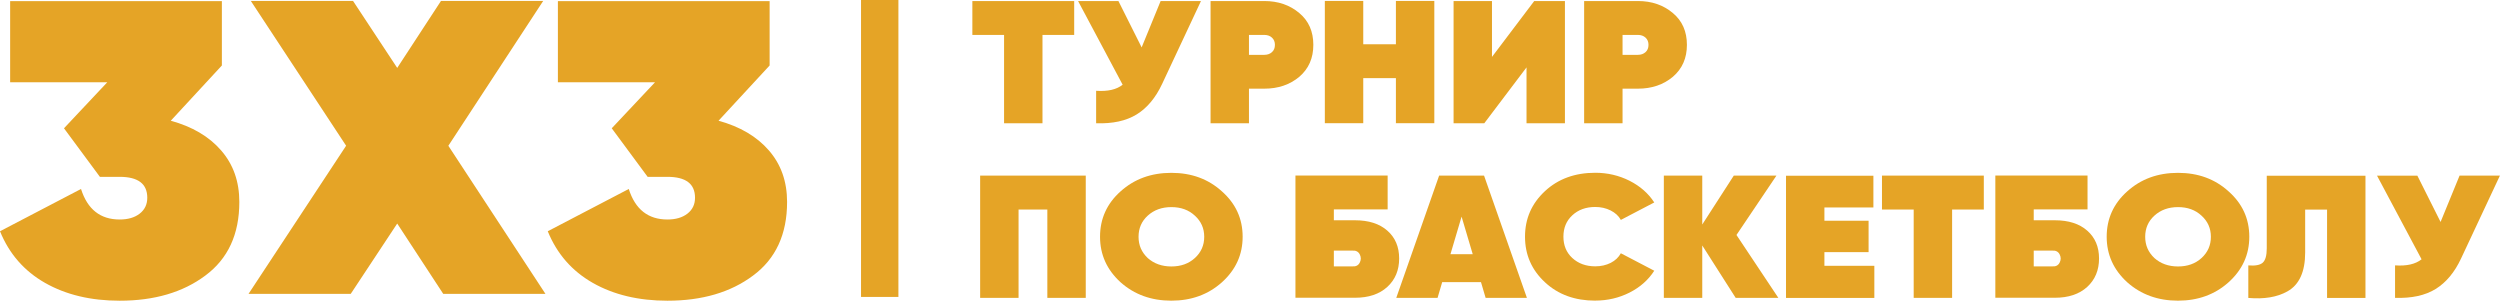
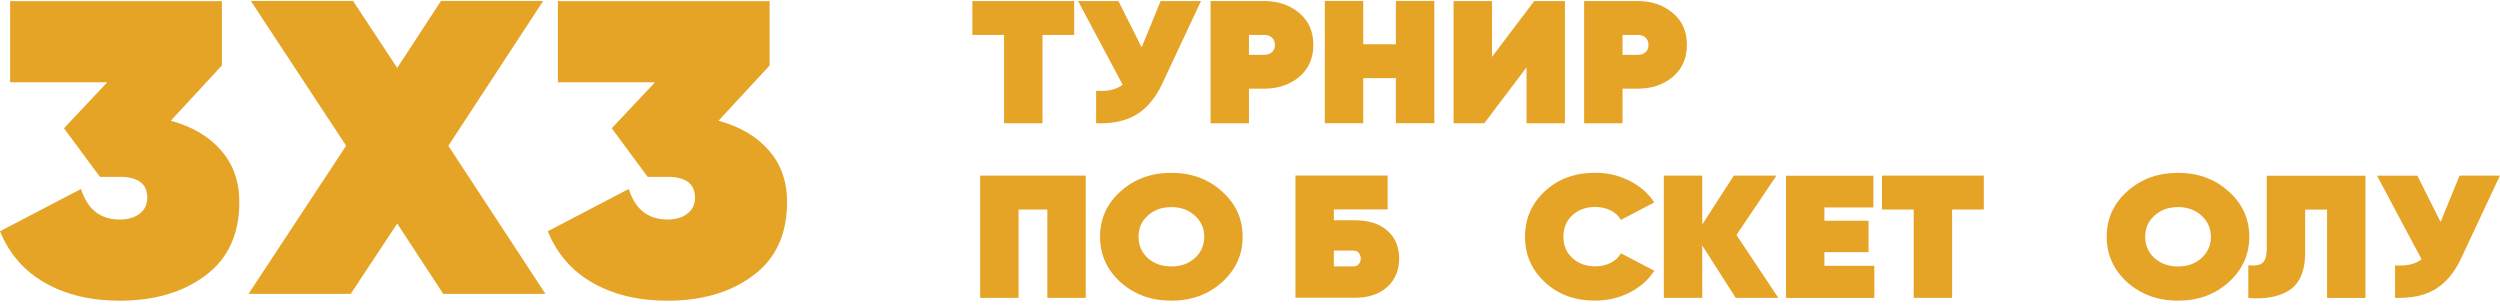
<svg xmlns="http://www.w3.org/2000/svg" viewBox="0 0 246.00 30.00" data-guides="{&quot;vertical&quot;:[],&quot;horizontal&quot;:[]}">
  <defs />
  <path fill="#e5a426" stroke="none" fill-opacity="1" stroke-width="1" stroke-opacity="1" color="rgb(51, 51, 51)" id="tSvg143d2d8567f" title="Path 1" d="M21.832 6.443C20.156 8.256 18.48 10.068 16.804 11.881C18.917 12.456 20.57 13.431 21.763 14.806C22.956 16.18 23.55 17.866 23.55 19.872C23.55 23.057 22.431 25.471 20.198 27.12C17.992 28.768 15.183 29.59 11.775 29.59C8.938 29.59 6.491 29.005 4.439 27.84C2.387 26.674 0.905 24.979 0 22.755C2.658 21.368 5.315 19.982 7.972 18.595C8.609 20.601 9.876 21.599 11.775 21.599C12.592 21.599 13.247 21.409 13.744 21.023C14.241 20.638 14.492 20.118 14.492 19.458C14.492 18.084 13.586 17.401 11.775 17.401C11.127 17.401 10.478 17.401 9.83 17.401C8.652 15.809 7.474 14.216 6.296 12.623C7.715 11.114 9.135 9.605 10.554 8.096C7.369 8.096 4.184 8.096 0.998 8.096C0.998 5.434 0.998 2.772 0.998 0.11C7.943 0.11 14.888 0.11 21.832 0.11C21.832 2.224 21.832 4.338 21.832 6.453C21.832 6.45 21.832 6.447 21.832 6.443Z" />
  <path fill="#e5a426" stroke="none" fill-opacity="1" stroke-width="1" stroke-opacity="1" color="rgb(51, 51, 51)" id="tSvgb044313cea" title="Path 2" d="M44.115 14.34C47.3 19.198 50.486 24.057 53.671 28.915C50.318 28.915 46.966 28.915 43.614 28.915C42.105 26.609 40.595 24.303 39.086 21.997C37.562 24.303 36.037 26.609 34.513 28.915C31.16 28.915 27.808 28.915 24.456 28.915C27.656 24.057 30.857 19.198 34.058 14.34C30.933 9.591 27.808 4.843 24.683 0.094C28.035 0.094 31.388 0.094 34.74 0.094C36.189 2.291 37.638 4.487 39.086 6.683C40.521 4.487 41.956 2.291 43.391 0.094C46.743 0.094 50.096 0.094 53.448 0.094C50.339 4.843 47.229 9.591 44.12 14.34C44.118 14.34 44.117 14.34 44.115 14.34Z" />
  <path fill="#e5a426" stroke="none" fill-opacity="1" stroke-width="1" stroke-opacity="1" color="rgb(51, 51, 51)" id="tSvg8db1ee6771" title="Path 3" d="M75.731 6.443C74.055 8.256 72.379 10.068 70.703 11.881C72.815 12.456 74.468 13.431 75.662 14.806C76.855 16.18 77.449 17.866 77.449 19.872C77.449 23.057 76.33 25.471 74.097 27.12C71.891 28.768 69.082 29.59 65.674 29.59C62.837 29.59 60.39 29.005 58.337 27.84C56.285 26.674 54.804 24.979 53.899 22.755C56.556 21.368 59.214 19.982 61.871 18.595C62.507 20.601 63.775 21.599 65.674 21.599C66.491 21.599 67.146 21.409 67.642 21.023C68.139 20.638 68.39 20.118 68.39 19.458C68.39 18.084 67.485 17.401 65.674 17.401C65.025 17.401 64.377 17.401 63.728 17.401C62.55 15.809 61.373 14.216 60.195 12.623C61.614 11.114 63.033 9.605 64.453 8.096C61.267 8.096 58.082 8.096 54.897 8.096C54.897 5.434 54.897 2.772 54.897 0.11C61.842 0.11 68.786 0.11 75.731 0.11C75.731 2.224 75.731 4.338 75.731 6.453C75.731 6.45 75.731 6.447 75.731 6.443Z" />
-   <path fill="#e5a426" stroke="none" fill-opacity="1" stroke-width="1" stroke-opacity="1" color="rgb(51, 51, 51)" id="tSvg12c46468484" title="Path 4" d="M84.725 29.216C84.725 19.477 84.725 9.739 84.725 0.001C85.951 0.001 87.177 0.001 88.403 0.001C88.403 9.739 88.403 19.477 88.403 29.216C87.177 29.216 85.951 29.216 84.725 29.216Z" />
  <path fill="#e5a426" stroke="none" fill-opacity="1" stroke-width="1" stroke-opacity="1" color="rgb(51, 51, 51)" id="tSvgf4f32c548" title="Path 5" d="M95.684 0.102C99.023 0.102 102.361 0.102 105.7 0.102C105.7 1.214 105.7 2.325 105.7 3.436C104.66 3.436 103.62 3.436 102.58 3.436C102.58 6.333 102.58 9.231 102.58 12.128C101.32 12.128 100.06 12.128 98.8 12.128C98.8 9.231 98.8 6.333 98.8 3.436C97.76 3.436 96.72 3.436 95.68 3.436C95.68 2.325 95.68 1.214 95.68 0.102C95.681 0.102 95.683 0.102 95.684 0.102Z" />
  <path fill="#e5a426" stroke="none" fill-opacity="1" stroke-width="1" stroke-opacity="1" color="rgb(51, 51, 51)" id="tSvgac9ad1c951" title="Path 6" d="M112.335 4.671C112.959 3.148 113.582 1.625 114.206 0.102C115.529 0.102 116.853 0.102 118.176 0.102C116.904 2.817 115.631 5.532 114.359 8.246C113.719 9.621 112.878 10.624 111.847 11.26C110.812 11.896 109.484 12.184 107.859 12.128C107.859 11.063 107.859 9.998 107.859 8.934C109.006 9.013 109.874 8.813 110.468 8.335C109.007 5.592 107.546 2.849 106.085 0.107C107.409 0.107 108.732 0.107 110.055 0.107C110.818 1.63 111.581 3.153 112.344 4.676C112.341 4.674 112.338 4.673 112.335 4.671Z" />
  <path fill="#e5a426" stroke="none" fill-opacity="1" stroke-width="1" stroke-opacity="1" color="rgb(51, 51, 51)" id="tSvg1416fac7a15" title="Path 7" d="M119.119 0.102C120.883 0.102 122.647 0.102 124.412 0.102C125.773 0.102 126.92 0.497 127.853 1.286C128.772 2.052 129.232 3.097 129.232 4.411C129.232 5.725 128.772 6.765 127.853 7.555C126.92 8.335 125.773 8.725 124.412 8.725C123.907 8.725 123.402 8.725 122.898 8.725C122.898 9.859 122.898 10.994 122.898 12.128C121.638 12.128 120.379 12.128 119.119 12.128C119.119 8.12 119.119 4.111 119.119 0.102ZM122.898 5.396C123.402 5.396 123.907 5.396 124.412 5.396C124.714 5.396 124.965 5.307 125.16 5.131C125.355 4.954 125.452 4.718 125.452 4.416C125.452 4.114 125.355 3.882 125.16 3.701C124.965 3.524 124.714 3.436 124.412 3.436C123.907 3.436 123.402 3.436 122.898 3.436C122.898 4.089 122.898 4.742 122.898 5.396Z" />
  <path fill="#e5a426" stroke="none" fill-opacity="1" stroke-width="1" stroke-opacity="1" color="rgb(51, 51, 51)" id="tSvg164465f760c" title="Path 8" d="M137.357 4.357C137.357 2.936 137.357 1.515 137.357 0.094C138.617 0.094 139.877 0.094 141.137 0.094C141.137 4.103 141.137 8.112 141.137 12.12C139.877 12.12 138.617 12.12 137.357 12.12C137.357 10.642 137.357 9.164 137.357 7.686C136.286 7.686 135.215 7.686 134.144 7.686C134.144 9.164 134.144 10.642 134.144 12.12C132.884 12.12 131.624 12.12 130.364 12.12C130.364 8.112 130.364 4.103 130.364 0.094C131.624 0.094 132.884 0.094 134.144 0.094C134.144 1.515 134.144 2.936 134.144 4.357C135.215 4.357 136.286 4.357 137.357 4.357Z" />
  <path fill="#e5a426" stroke="none" fill-opacity="1" stroke-width="1" stroke-opacity="1" color="rgb(51, 51, 51)" id="tSvg13d60b435a6" title="Path 9" d="M153.989 12.128C152.73 12.128 151.47 12.128 150.21 12.128C150.21 10.296 150.21 8.463 150.21 6.631C148.824 8.463 147.439 10.296 146.054 12.128C145.047 12.128 144.039 12.128 143.032 12.128C143.032 8.12 143.032 4.111 143.032 0.102C144.292 0.102 145.551 0.102 146.811 0.102C146.811 1.935 146.811 3.767 146.811 5.6C148.196 3.767 149.581 1.935 150.967 0.102C151.974 0.102 152.982 0.102 153.989 0.102C153.989 4.111 153.989 8.12 153.989 12.128Z" />
  <path fill="#e5a426" stroke="none" fill-opacity="1" stroke-width="1" stroke-opacity="1" color="rgb(51, 51, 51)" id="tSvg63b6bbf644" title="Path 10" d="M155.879 0.102C157.644 0.102 159.408 0.102 161.172 0.102C162.533 0.102 163.68 0.497 164.613 1.286C165.532 2.052 165.992 3.097 165.992 4.411C165.992 5.725 165.532 6.765 164.613 7.555C163.68 8.335 162.533 8.725 161.172 8.725C160.668 8.725 160.163 8.725 159.659 8.725C159.659 9.859 159.659 10.994 159.659 12.128C158.399 12.128 157.139 12.128 155.879 12.128C155.879 8.12 155.879 4.111 155.879 0.102ZM159.659 5.396C160.163 5.396 160.668 5.396 161.172 5.396C161.474 5.396 161.725 5.307 161.92 5.131C162.115 4.954 162.212 4.718 162.212 4.416C162.212 4.114 162.115 3.882 161.92 3.701C161.725 3.524 161.474 3.436 161.172 3.436C160.668 3.436 160.163 3.436 159.659 3.436C159.659 4.089 159.659 4.742 159.659 5.396Z" />
  <path fill="#e5a426" stroke="none" fill-opacity="1" stroke-width="1" stroke-opacity="1" color="rgb(51, 51, 51)" id="tSvg10fbf60e523" title="Path 11" d="M96.441 17.281C99.907 17.281 103.372 17.281 106.838 17.281C106.838 21.29 106.838 25.298 106.838 29.307C105.578 29.307 104.318 29.307 103.058 29.307C103.058 26.41 103.058 23.512 103.058 20.615C102.114 20.615 101.17 20.615 100.226 20.615C100.226 23.512 100.226 26.41 100.226 29.307C98.966 29.307 97.706 29.307 96.446 29.307C96.446 25.298 96.446 21.29 96.446 17.281C96.444 17.281 96.443 17.281 96.441 17.281Z" />
  <path fill="#e5a426" stroke="none" fill-opacity="1" stroke-width="1" stroke-opacity="1" color="rgb(51, 51, 51)" id="tSvgab24a1961d" title="Path 12" d="M120.233 27.78C118.886 28.983 117.229 29.586 115.26 29.586C113.291 29.586 111.629 28.987 110.268 27.78C108.921 26.554 108.244 25.059 108.244 23.295C108.244 21.53 108.917 20.03 110.268 18.828C111.615 17.616 113.277 17.008 115.26 17.008C117.243 17.008 118.896 17.616 120.233 18.828C121.593 20.03 122.276 21.521 122.276 23.295C122.276 25.068 121.593 26.554 120.233 27.78ZM112.938 25.393C113.556 25.941 114.331 26.22 115.264 26.22C116.198 26.22 116.964 25.946 117.572 25.393C118.19 24.832 118.496 24.135 118.496 23.299C118.496 22.463 118.185 21.772 117.572 21.219C116.969 20.657 116.198 20.379 115.264 20.379C114.331 20.379 113.556 20.657 112.938 21.219C112.334 21.767 112.033 22.463 112.033 23.299C112.033 24.135 112.334 24.822 112.938 25.393Z" />
  <path fill="#e5a426" stroke="none" fill-opacity="1" stroke-width="1" stroke-opacity="1" color="rgb(51, 51, 51)" id="tSvg411728dc80" title="Path 13" d="M131.251 21.675C131.945 21.675 132.638 21.675 133.331 21.675C134.678 21.675 135.741 22.014 136.516 22.697C137.292 23.379 137.677 24.289 137.677 25.436C137.677 26.583 137.287 27.526 136.507 28.236C135.727 28.946 134.668 29.299 133.331 29.299C131.378 29.299 129.425 29.299 127.472 29.299C127.472 25.291 127.472 21.282 127.472 17.273C130.496 17.273 133.52 17.273 136.544 17.273C136.544 18.385 136.544 19.496 136.544 20.607C134.78 20.607 133.016 20.607 131.251 20.607C131.251 20.962 131.251 21.316 131.251 21.671C131.251 21.672 131.251 21.674 131.251 21.675ZM131.251 26.212C131.85 26.212 132.449 26.212 133.048 26.212C133.401 26.244 133.651 26.128 133.795 25.849C133.939 25.576 133.939 25.302 133.795 25.023C133.651 24.749 133.401 24.628 133.048 24.661C132.449 24.661 131.85 24.661 131.251 24.661C131.251 25.176 131.251 25.692 131.251 26.207C131.251 26.209 131.251 26.21 131.251 26.212Z" />
-   <path fill="#e5a426" stroke="none" fill-opacity="1" stroke-width="1" stroke-opacity="1" color="rgb(51, 51, 51)" id="tSvg791cb2c6e9" title="Path 14" d="M150.247 29.307C148.892 29.307 147.538 29.307 146.184 29.307C146.032 28.792 145.881 28.276 145.729 27.761C144.457 27.761 143.184 27.761 141.912 27.761C141.76 28.276 141.609 28.792 141.457 29.307C140.103 29.307 138.749 29.307 137.394 29.307C138.799 25.298 140.205 21.29 141.61 17.281C143.084 17.281 144.557 17.281 146.031 17.281C147.436 21.29 148.841 25.298 150.247 29.307ZM143.82 21.316C143.455 22.548 143.09 23.78 142.725 25.012C143.455 25.012 144.186 25.012 144.916 25.012C144.55 23.78 144.185 22.548 143.82 21.316Z" />
  <path fill="#e5a426" stroke="none" fill-opacity="1" stroke-width="1" stroke-opacity="1" color="rgb(51, 51, 51)" id="tSvg1447af31141" title="Path 15" d="M156.974 29.583C154.973 29.583 153.321 28.984 152.026 27.777C150.716 26.565 150.061 25.07 150.061 23.291C150.061 21.513 150.716 20.023 152.026 18.806C153.321 17.604 154.973 17 156.974 17C158.182 17 159.31 17.265 160.35 17.789C161.39 18.319 162.198 19.024 162.779 19.921C161.683 20.493 160.587 21.066 159.491 21.639C159.278 21.248 158.943 20.942 158.488 20.71C158.033 20.482 157.532 20.366 156.974 20.366C156.055 20.366 155.298 20.64 154.708 21.193C154.129 21.731 153.84 22.428 153.84 23.287C153.84 24.146 154.129 24.842 154.708 25.381C155.303 25.929 156.055 26.207 156.974 26.207C157.541 26.207 158.047 26.091 158.498 25.864C158.943 25.636 159.273 25.321 159.491 24.921C160.587 25.494 161.683 26.067 162.779 26.639C162.198 27.545 161.39 28.26 160.35 28.789C159.31 29.314 158.186 29.578 156.974 29.578C156.974 29.58 156.974 29.581 156.974 29.583Z" />
  <path fill="#e5a426" stroke="none" fill-opacity="1" stroke-width="1" stroke-opacity="1" color="rgb(51, 51, 51)" id="tSvg13b956fc66a" title="Path 16" d="M170.868 23.122C172.241 25.184 173.614 27.245 174.987 29.307C173.587 29.307 172.188 29.307 170.789 29.307C169.693 27.589 168.597 25.871 167.502 24.153C167.502 25.871 167.502 27.589 167.502 29.307C166.242 29.307 164.982 29.307 163.722 29.307C163.722 25.298 163.722 21.29 163.722 17.281C164.982 17.281 166.242 17.281 167.502 17.281C167.502 18.885 167.502 20.488 167.502 22.091C168.536 20.488 169.57 18.885 170.604 17.281C172.003 17.281 173.402 17.281 174.801 17.281C173.49 19.228 172.179 21.175 170.868 23.122Z" />
  <path fill="#e5a426" stroke="none" fill-opacity="1" stroke-width="1" stroke-opacity="1" color="rgb(51, 51, 51)" id="tSvgea7d918e28" title="Path 17" d="M179.522 24.811C179.522 25.258 179.522 25.706 179.522 26.153C181.16 26.153 182.798 26.153 184.435 26.153C184.435 27.207 184.435 28.261 184.435 29.315C181.538 29.315 178.64 29.315 175.743 29.315C175.743 25.306 175.743 21.298 175.743 17.289C178.609 17.289 181.476 17.289 184.342 17.289C184.342 18.331 184.342 19.372 184.342 20.414C182.736 20.414 181.129 20.414 179.522 20.414C179.522 20.849 179.522 21.284 179.522 21.719C180.971 21.719 182.42 21.719 183.869 21.719C183.869 22.749 183.869 23.78 183.869 24.811C182.42 24.811 180.971 24.811 179.522 24.811Z" />
  <path fill="#e5a426" stroke="none" fill-opacity="1" stroke-width="1" stroke-opacity="1" color="rgb(51, 51, 51)" id="tSvgbdbd89ae15" title="Path 18" d="M185.191 17.281C188.53 17.281 191.868 17.281 195.207 17.281C195.207 18.392 195.207 19.504 195.207 20.615C194.167 20.615 193.127 20.615 192.087 20.615C192.087 23.512 192.087 26.41 192.087 29.307C190.827 29.307 189.567 29.307 188.307 29.307C188.307 26.41 188.307 23.512 188.307 20.615C187.267 20.615 186.227 20.615 185.187 20.615C185.187 19.504 185.187 18.392 185.187 17.281C185.189 17.281 185.19 17.281 185.191 17.281Z" />
-   <path fill="#e5a426" stroke="none" fill-opacity="1" stroke-width="1" stroke-opacity="1" color="rgb(51, 51, 51)" id="tSvg19372e11608" title="Path 19" d="M200.119 21.675C200.813 21.675 201.507 21.675 202.2 21.675C203.546 21.675 204.61 22.014 205.385 22.697C206.161 23.379 206.546 24.289 206.546 25.436C206.546 26.583 206.156 27.526 205.376 28.236C204.596 28.946 203.537 29.299 202.2 29.299C200.247 29.299 198.294 29.299 196.341 29.299C196.341 25.291 196.341 21.282 196.341 17.273C199.365 17.273 202.389 17.273 205.413 17.273C205.413 18.385 205.413 19.496 205.413 20.607C203.649 20.607 201.884 20.607 200.119 20.607C200.119 20.962 200.119 21.316 200.119 21.671C200.119 21.672 200.119 21.674 200.119 21.675ZM200.119 26.212C200.719 26.212 201.317 26.212 201.916 26.212C202.269 26.244 202.52 26.128 202.664 25.849C202.808 25.576 202.808 25.302 202.664 25.023C202.52 24.749 202.269 24.628 201.916 24.661C201.317 24.661 200.719 24.661 200.119 24.661C200.119 25.176 200.119 25.692 200.119 26.207C200.119 26.209 200.119 26.21 200.119 26.212Z" />
  <path fill="#e5a426" stroke="none" fill-opacity="1" stroke-width="1" stroke-opacity="1" color="rgb(51, 51, 51)" id="tSvg4034b15706" title="Path 20" d="M219.287 27.78C217.941 28.983 216.283 29.586 214.314 29.586C212.346 29.586 210.683 28.987 209.323 27.78C207.976 26.554 207.298 25.059 207.298 23.295C207.298 21.53 207.971 20.03 209.323 18.828C210.669 17.616 212.332 17.008 214.314 17.008C216.297 17.008 217.95 17.616 219.287 18.828C220.648 20.03 221.331 21.521 221.331 23.295C221.331 25.068 220.648 26.554 219.287 27.78ZM211.993 25.393C212.61 25.941 213.386 26.22 214.319 26.22C215.252 26.22 216.019 25.946 216.627 25.393C217.244 24.832 217.551 24.135 217.551 23.299C217.551 22.463 217.24 21.772 216.627 21.219C216.023 20.657 215.252 20.379 214.319 20.379C213.386 20.379 212.61 20.657 211.993 21.219C211.389 21.767 211.087 22.463 211.087 23.299C211.087 24.135 211.389 24.822 211.993 25.393Z" />
  <path fill="#e5a426" stroke="none" fill-opacity="1" stroke-width="1" stroke-opacity="1" color="rgb(51, 51, 51)" id="tSvg18951c4ba32" title="Path 21" d="M221.234 29.31C221.234 28.245 221.234 27.181 221.234 26.116C221.916 26.171 222.385 26.083 222.65 25.851C222.915 25.614 223.049 25.145 223.049 24.435C223.049 22.053 223.049 19.671 223.049 17.289C226.286 17.289 229.524 17.289 232.762 17.289C232.762 21.298 232.762 25.306 232.762 29.315C231.502 29.315 230.243 29.315 228.983 29.315C228.983 26.418 228.983 23.52 228.983 20.623C228.265 20.623 227.547 20.623 226.828 20.623C226.828 22.031 226.828 23.44 226.828 24.848C226.828 26.752 226.243 28.029 225.069 28.679C224.061 29.241 222.78 29.454 221.234 29.315C221.234 29.313 221.234 29.312 221.234 29.31Z" />
  <path fill="#e5a426" stroke="none" fill-opacity="1" stroke-width="1" stroke-opacity="1" color="rgb(51, 51, 51)" id="tSvgdadded0e61" title="Path 22" d="M240.149 21.85C240.773 20.327 241.397 18.804 242.021 17.281C243.344 17.281 244.667 17.281 245.991 17.281C244.718 19.996 243.446 22.711 242.174 25.425C241.533 26.8 240.693 27.803 239.662 28.439C238.631 29.075 237.298 29.363 235.673 29.307C235.673 28.242 235.673 27.177 235.673 26.113C236.82 26.192 237.688 25.992 238.283 25.514C236.822 22.771 235.36 20.028 233.899 17.286C235.222 17.286 236.546 17.286 237.869 17.286C238.632 18.809 239.395 20.332 240.159 21.855C240.155 21.853 240.152 21.852 240.149 21.85Z" />
</svg>